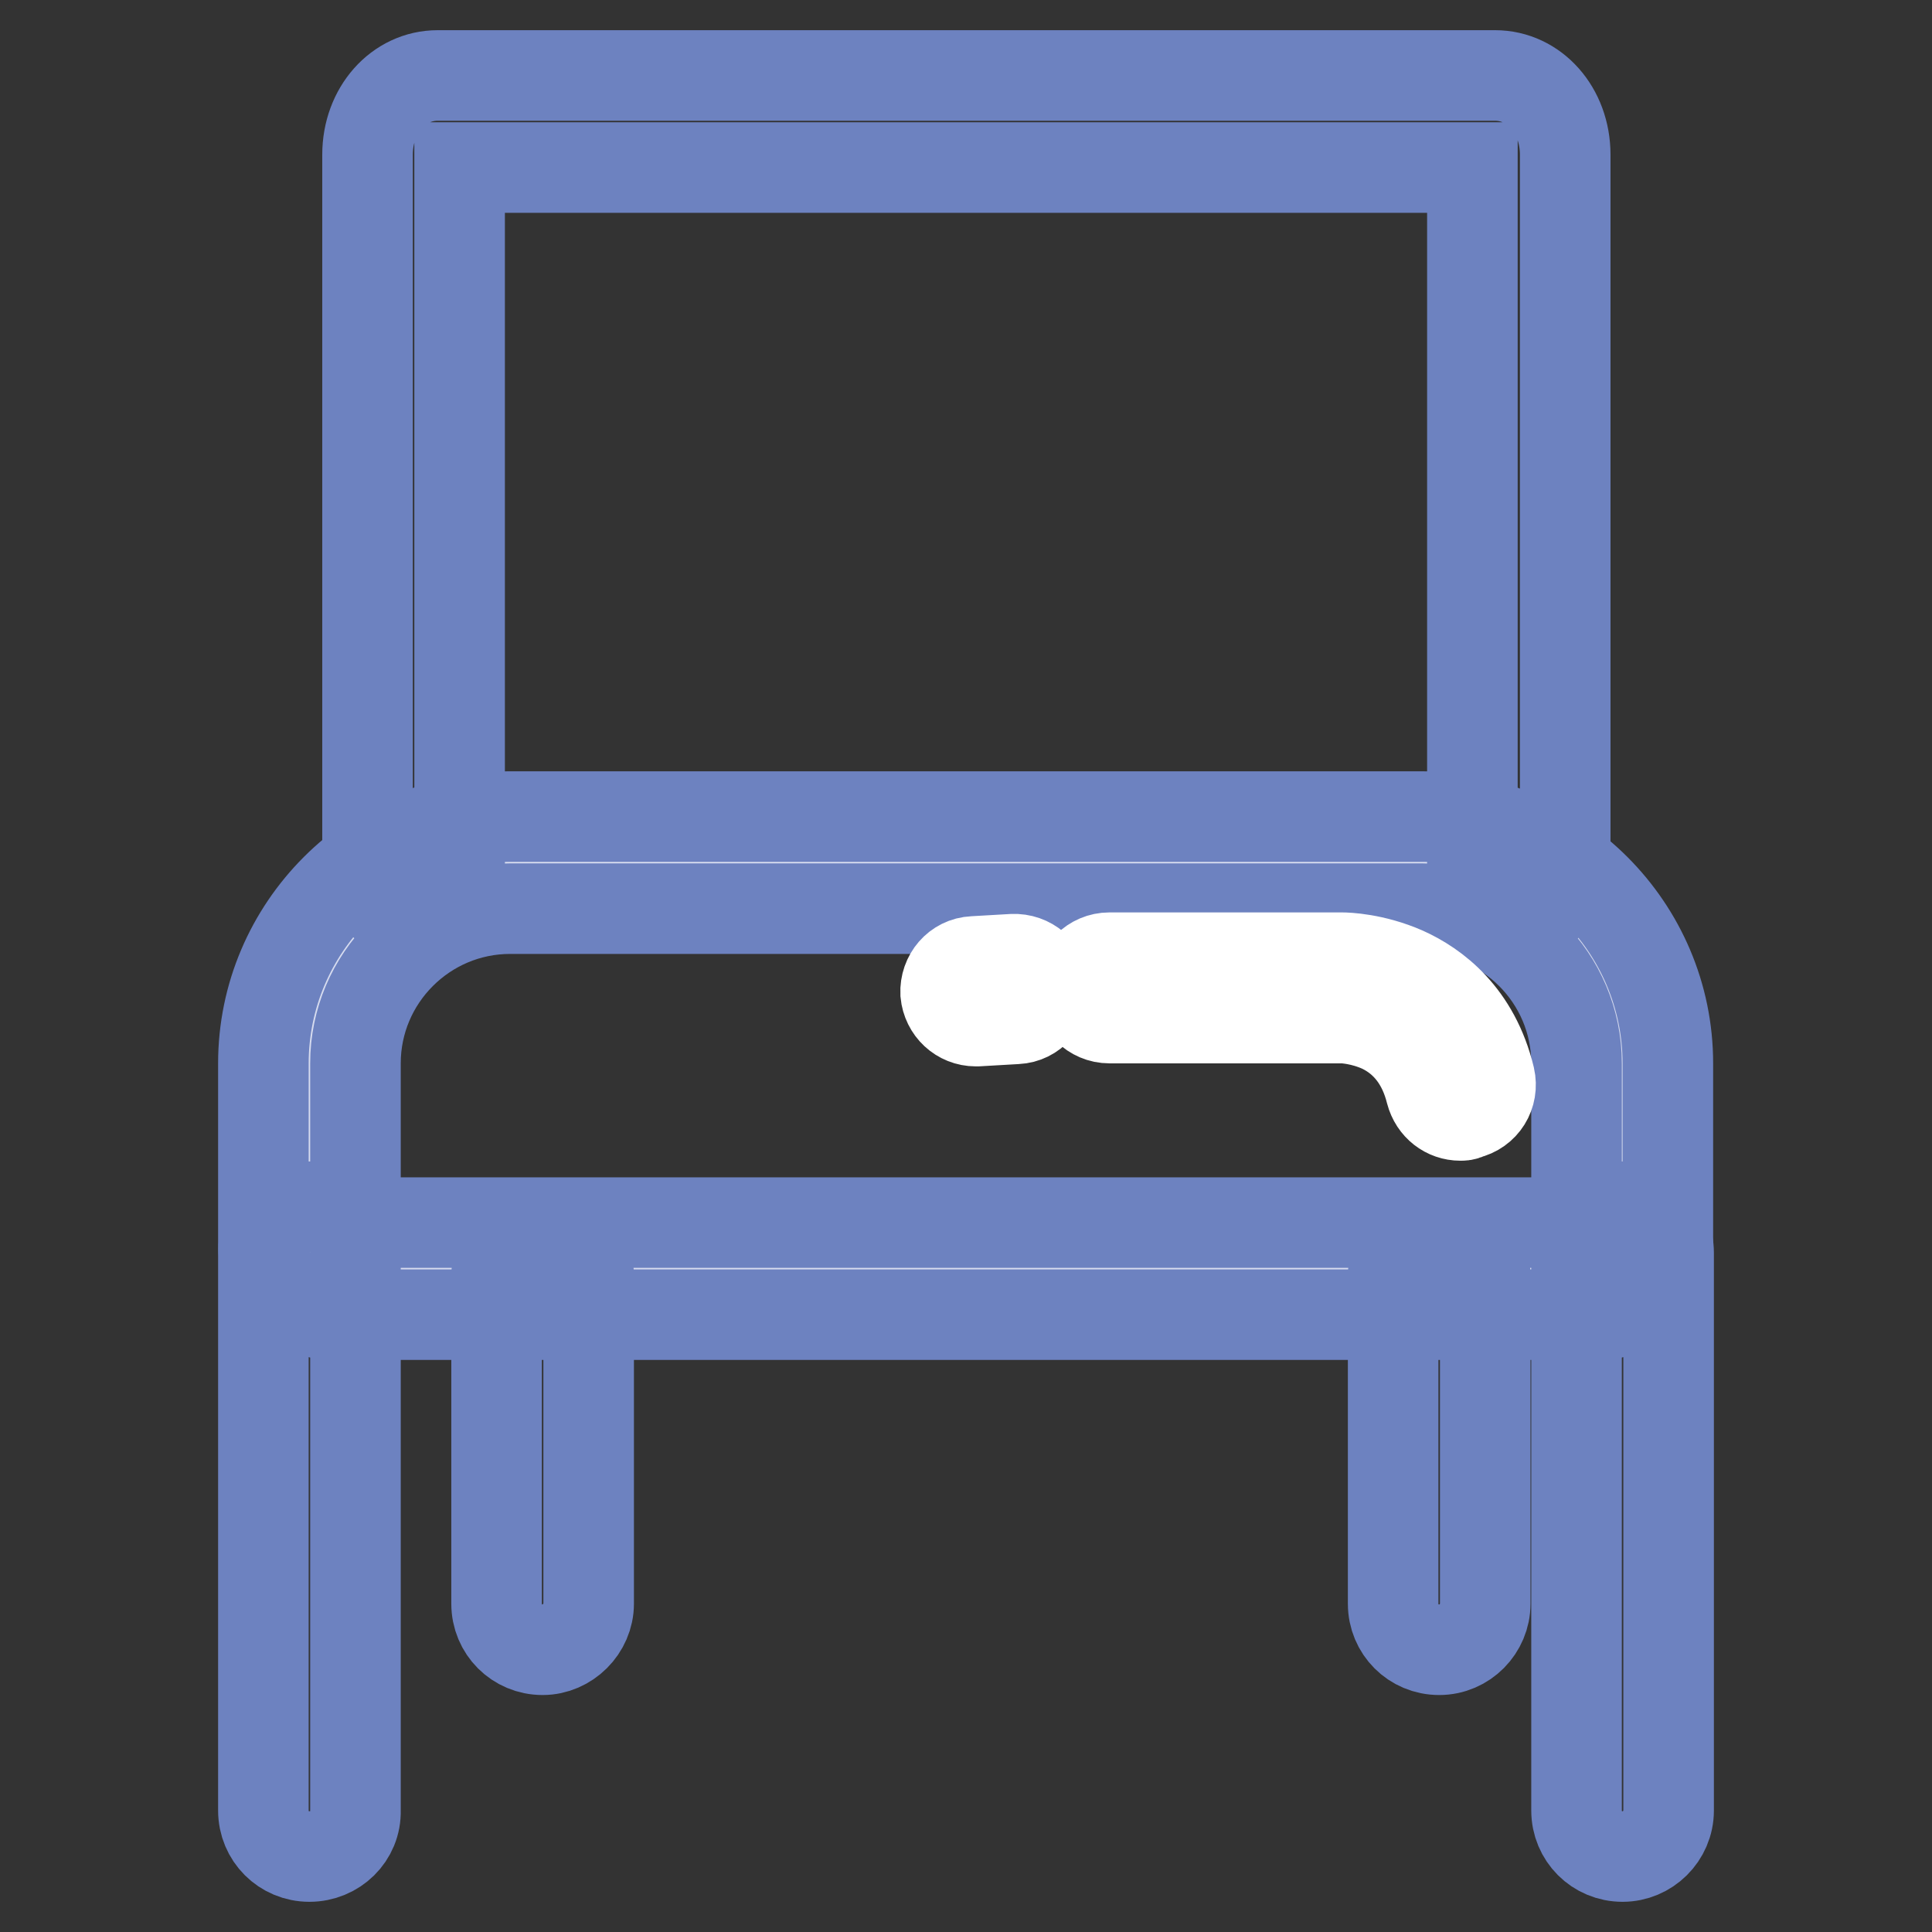
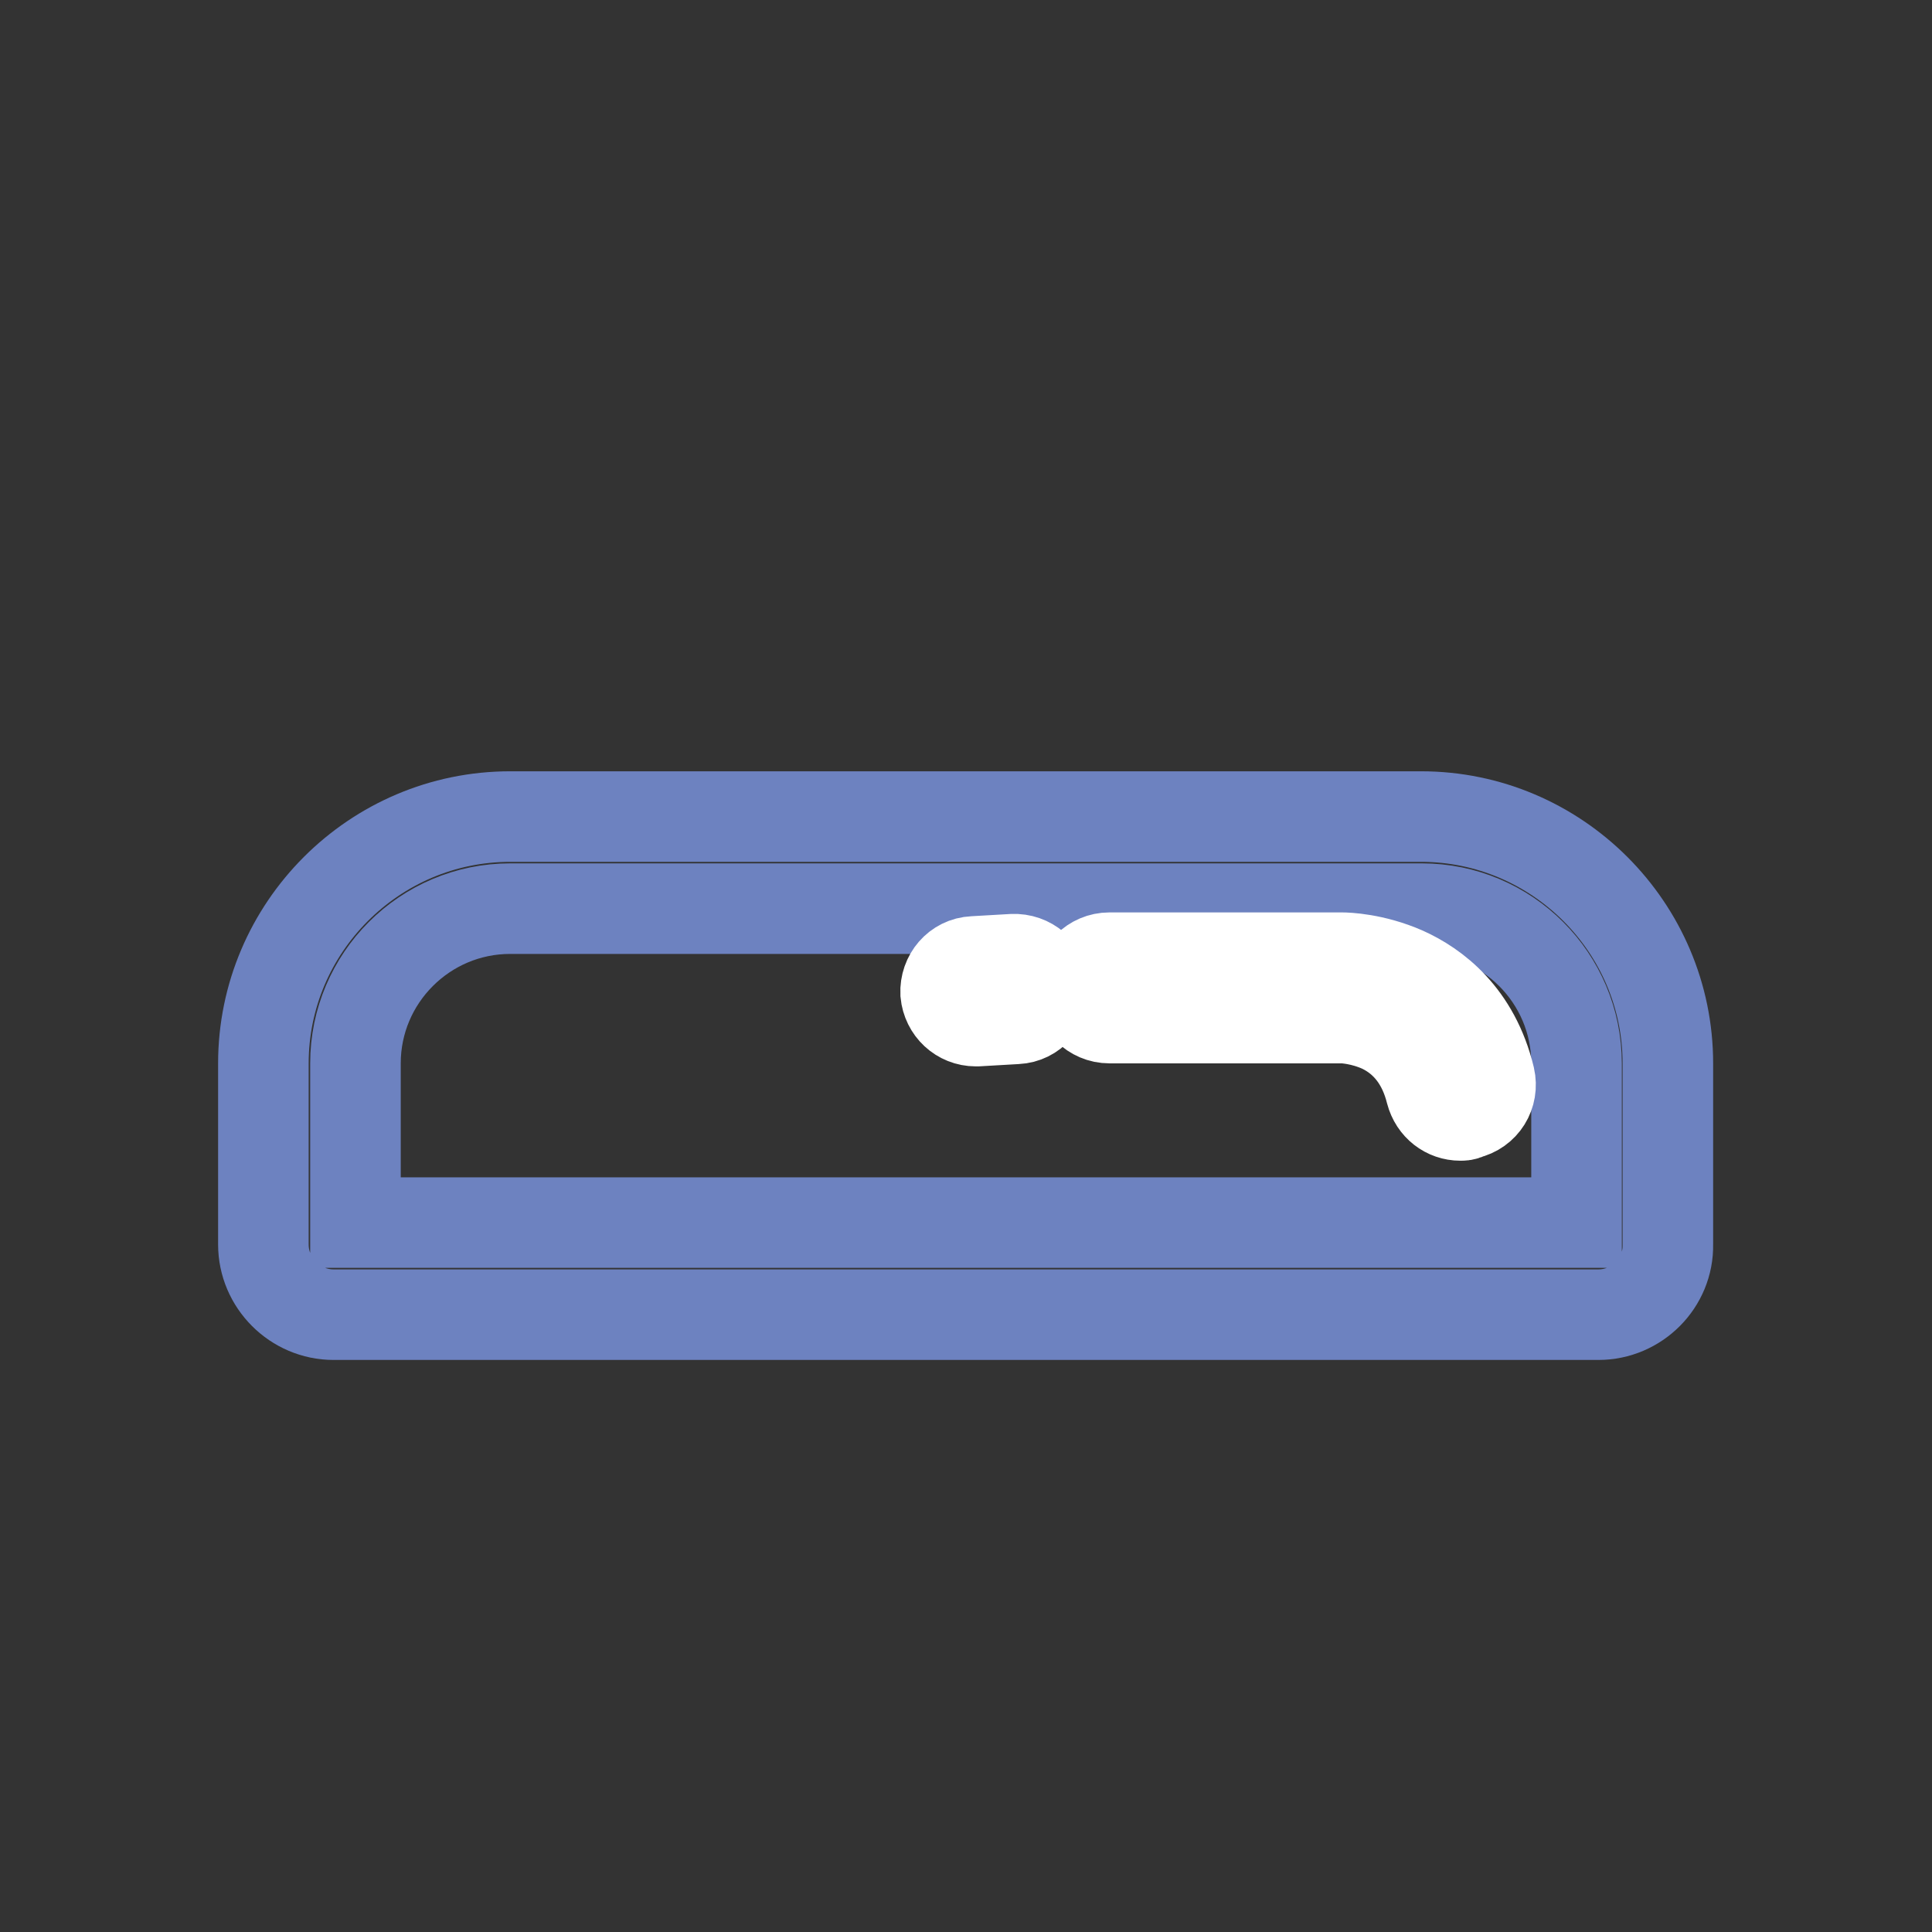
<svg xmlns="http://www.w3.org/2000/svg" version="1.1" x="0px" y="0px" viewBox="0 0 256 256" enable-background="new 0 0 256 256" xml:space="preserve">
  <rect x="0" y="0" width="256" height="256" fill="#333333" stroke="none" />
  <g>
-     <path stroke-width="12" fill-opacity="0" stroke="#d7dcef" d="M211.8,168.1H44.2c-1.8,0-3.2-1.4-3.2-3.2v-24c0-14.6,12-26.6,26.6-26.6h120.7c14.6,0,26.6,12,26.6,26.6v24 C215,166.6,213.5,168.1,211.8,168.1L211.8,168.1z" />
    <path stroke-width="12" fill-opacity="0" stroke="#6d82c0" d="M211.8,174.2H44.2c-5.1,0-9.3-4.2-9.3-9.3v-24c0-18,14.7-32.7,32.7-32.7h120.7c18,0,32.7,14.7,32.7,32.7v24 C221.1,170,216.9,174.2,211.8,174.2L211.8,174.2z M47.2,162h161.7v-21.1c0-11.3-9.2-20.5-20.5-20.5H67.6 c-11.3,0-20.5,9.2-20.5,20.5V162z" />
-     <path stroke-width="12" fill-opacity="0" stroke="#6d82c0" d="M41,246c-3.4,0-6.1-2.7-6.1-6.1V166c0-3.4,2.7-6.1,6.1-6.1s6.1,2.7,6.1,6.1v73.9 C47.2,243.3,44.4,246,41,246z M215,246c-3.4,0-6.1-2.7-6.1-6.1V166c0-3.4,2.7-6.1,6.1-6.1c3.4,0,6.1,2.7,6.1,6.1v73.9 C221.1,243.3,218.3,246,215,246z M71.9,218.6c-3.4,0-6.1-2.7-6.1-6.1v-43.4c0-3.4,2.7-6.1,6.1-6.1s6.1,2.7,6.1,6.1v43.4 C78,215.8,75.2,218.6,71.9,218.6z M190.7,218.6c-3.4,0-6.1-2.7-6.1-6.1v-43.4c0-3.4,2.7-6.1,6.1-6.1c3.4,0,6.1,2.7,6.1,6.1v43.4 C196.8,215.8,194.1,218.6,190.7,218.6z M201.2,121.2c-3.4,0-6.1-2.7-6.1-6.1V22.2H60.9v92.9c0,3.4-2.7,6.1-6.1,6.1 c-3.4,0-6.1-2.7-6.1-6.1V20.5c0-5.9,4.1-10.5,9.3-10.5h140.1c5.2,0,9.3,4.6,9.3,10.5v94.6C207.4,118.5,204.6,121.2,201.2,121.2 L201.2,121.2z" />
    <path stroke-width="12" fill-opacity="0" stroke="#ffffff" d="M129.3,135.3c-2.1,0-3.8-1.6-4-3.7c-0.1-2.2,1.5-4.1,3.7-4.2l5.2-0.3c2.2-0.1,4.1,1.5,4.2,3.7 c0.1,2.2-1.5,4.1-3.7,4.2l-5.2,0.3H129.3L129.3,135.3z M193.5,147.8c-1.8,0-3.4-1.2-3.9-3.1c-1-4-3.2-6.9-6.5-8.5 c-2.6-1.2-5-1.3-5.2-1.3H147c-2.2,0-4-1.8-4-4c0-2.2,1.8-4,4-4h30.8c0.6,0,4.2,0.1,8.3,1.9c4,1.8,9.3,5.7,11.3,14 c0.5,2.2-0.8,4.3-3,4.8C194.1,147.8,193.8,147.8,193.5,147.8z" />
  </g>
</svg>